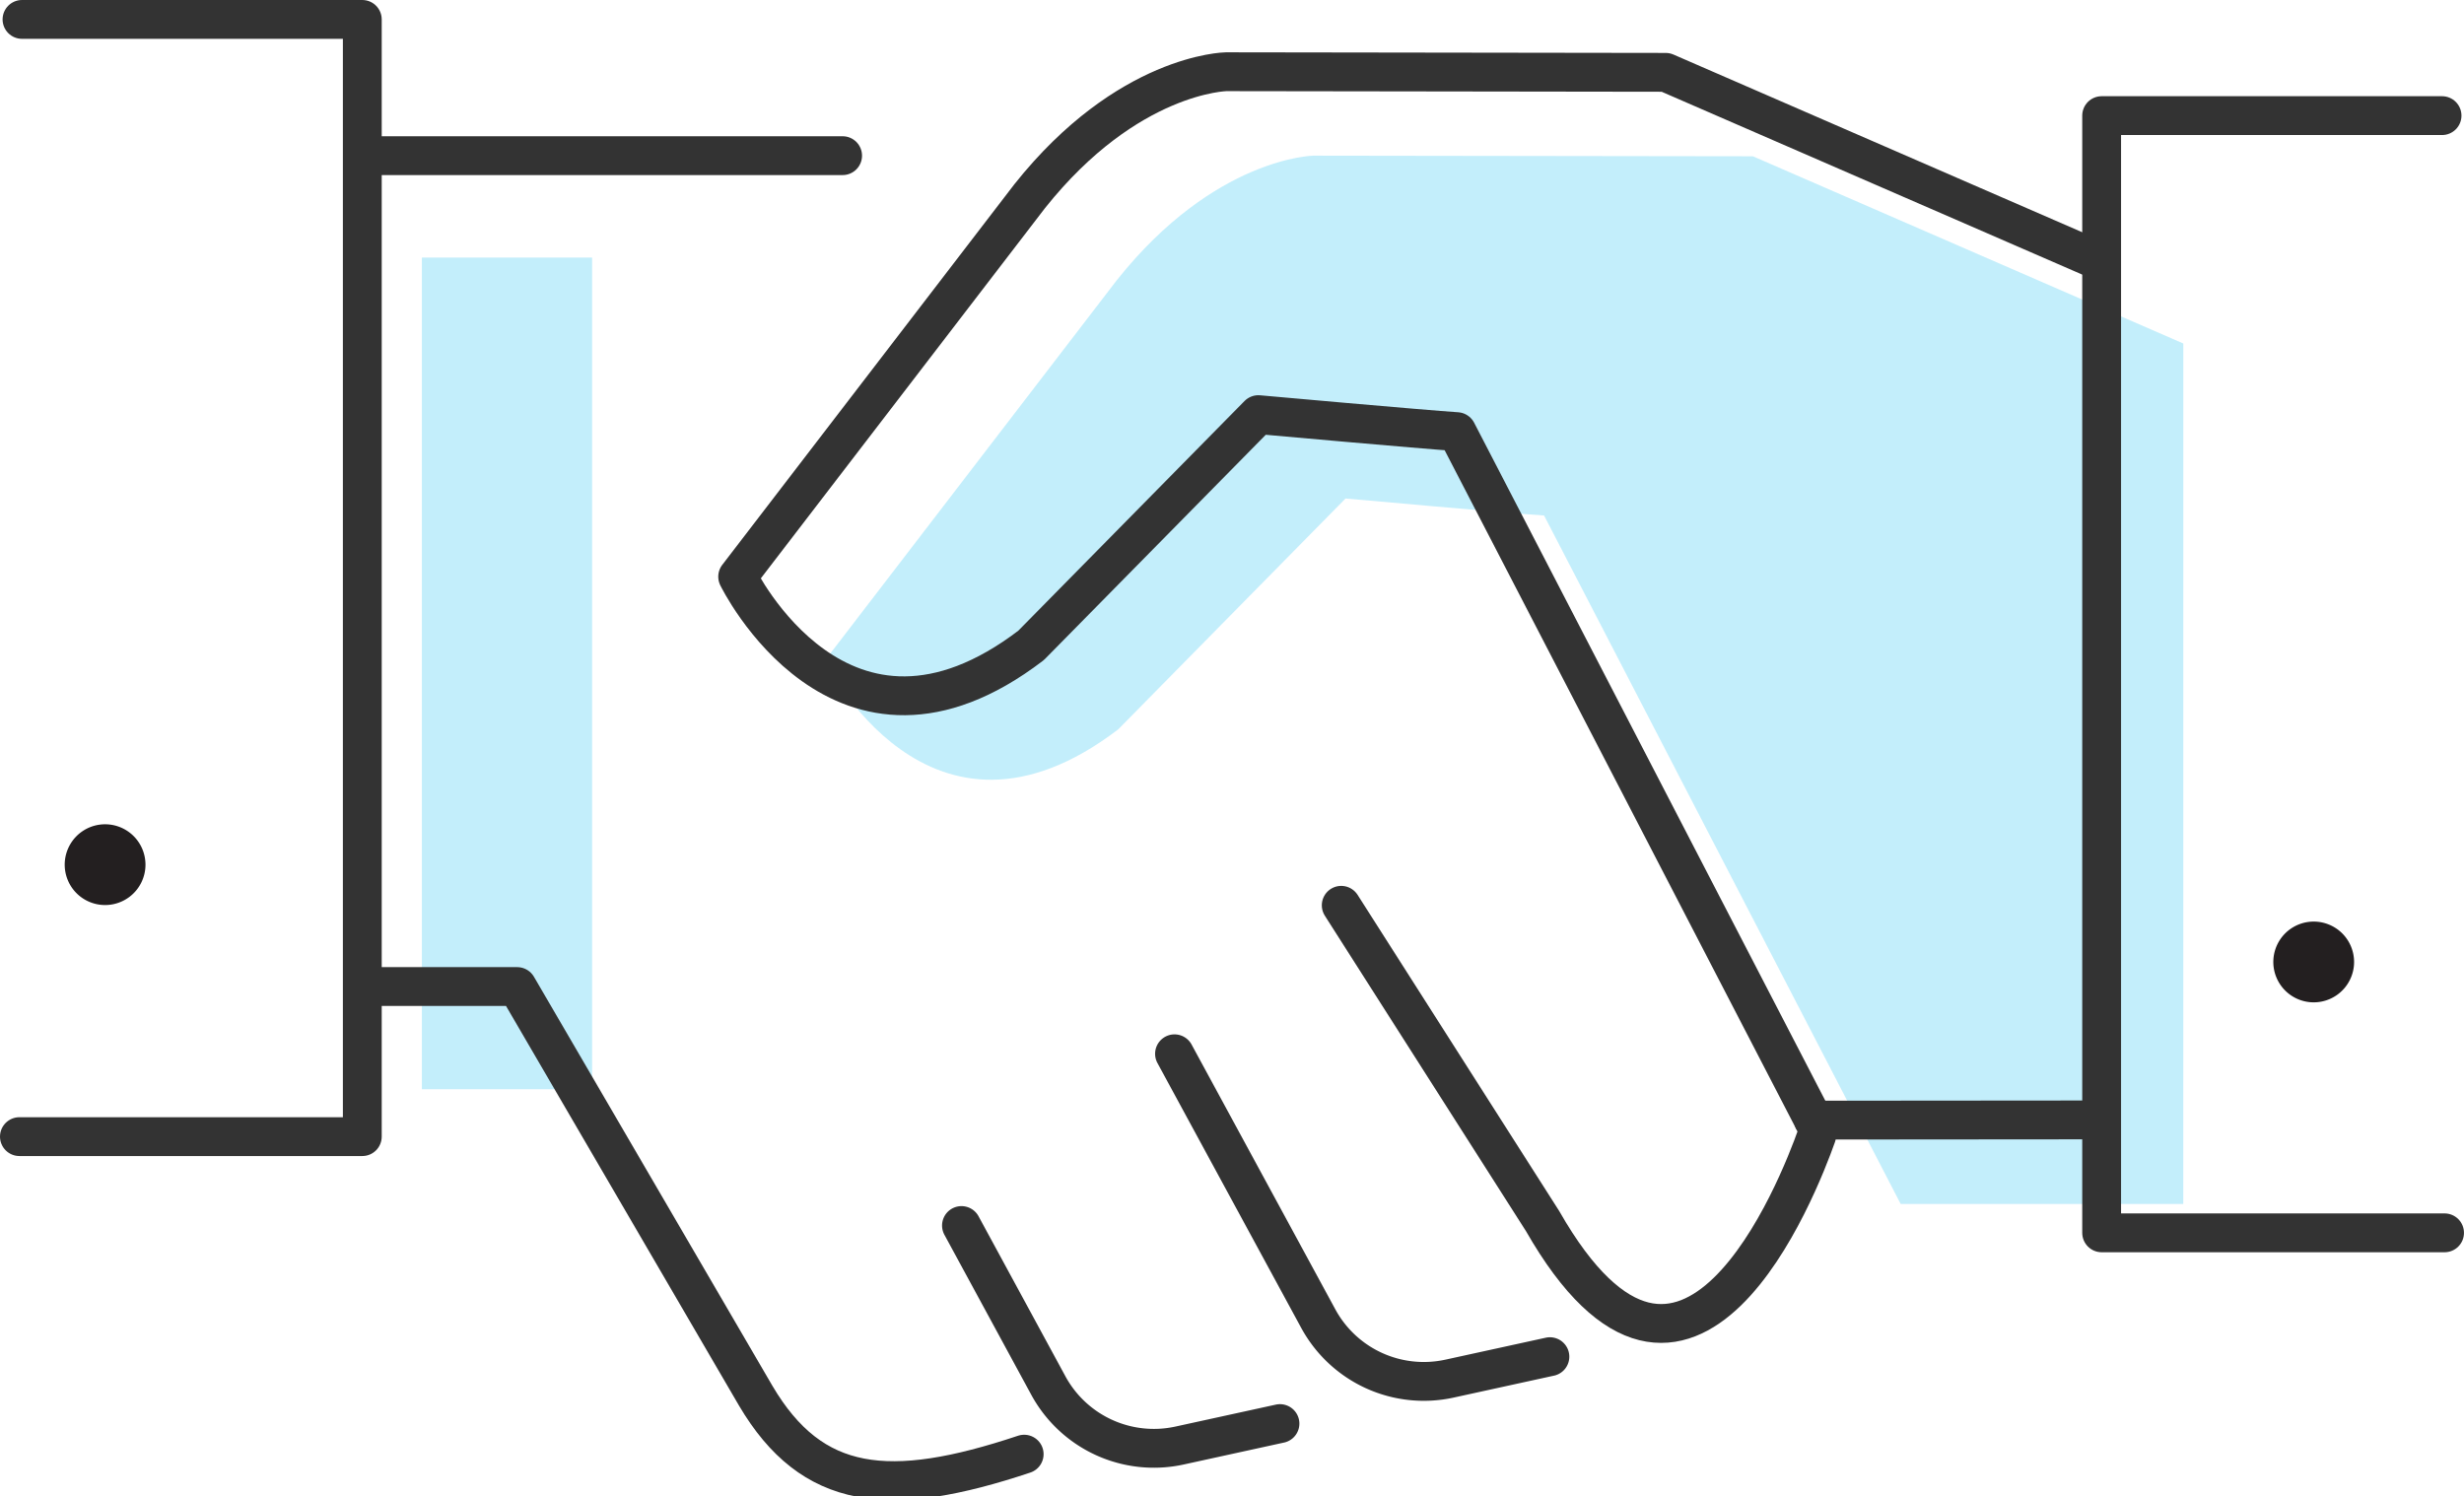
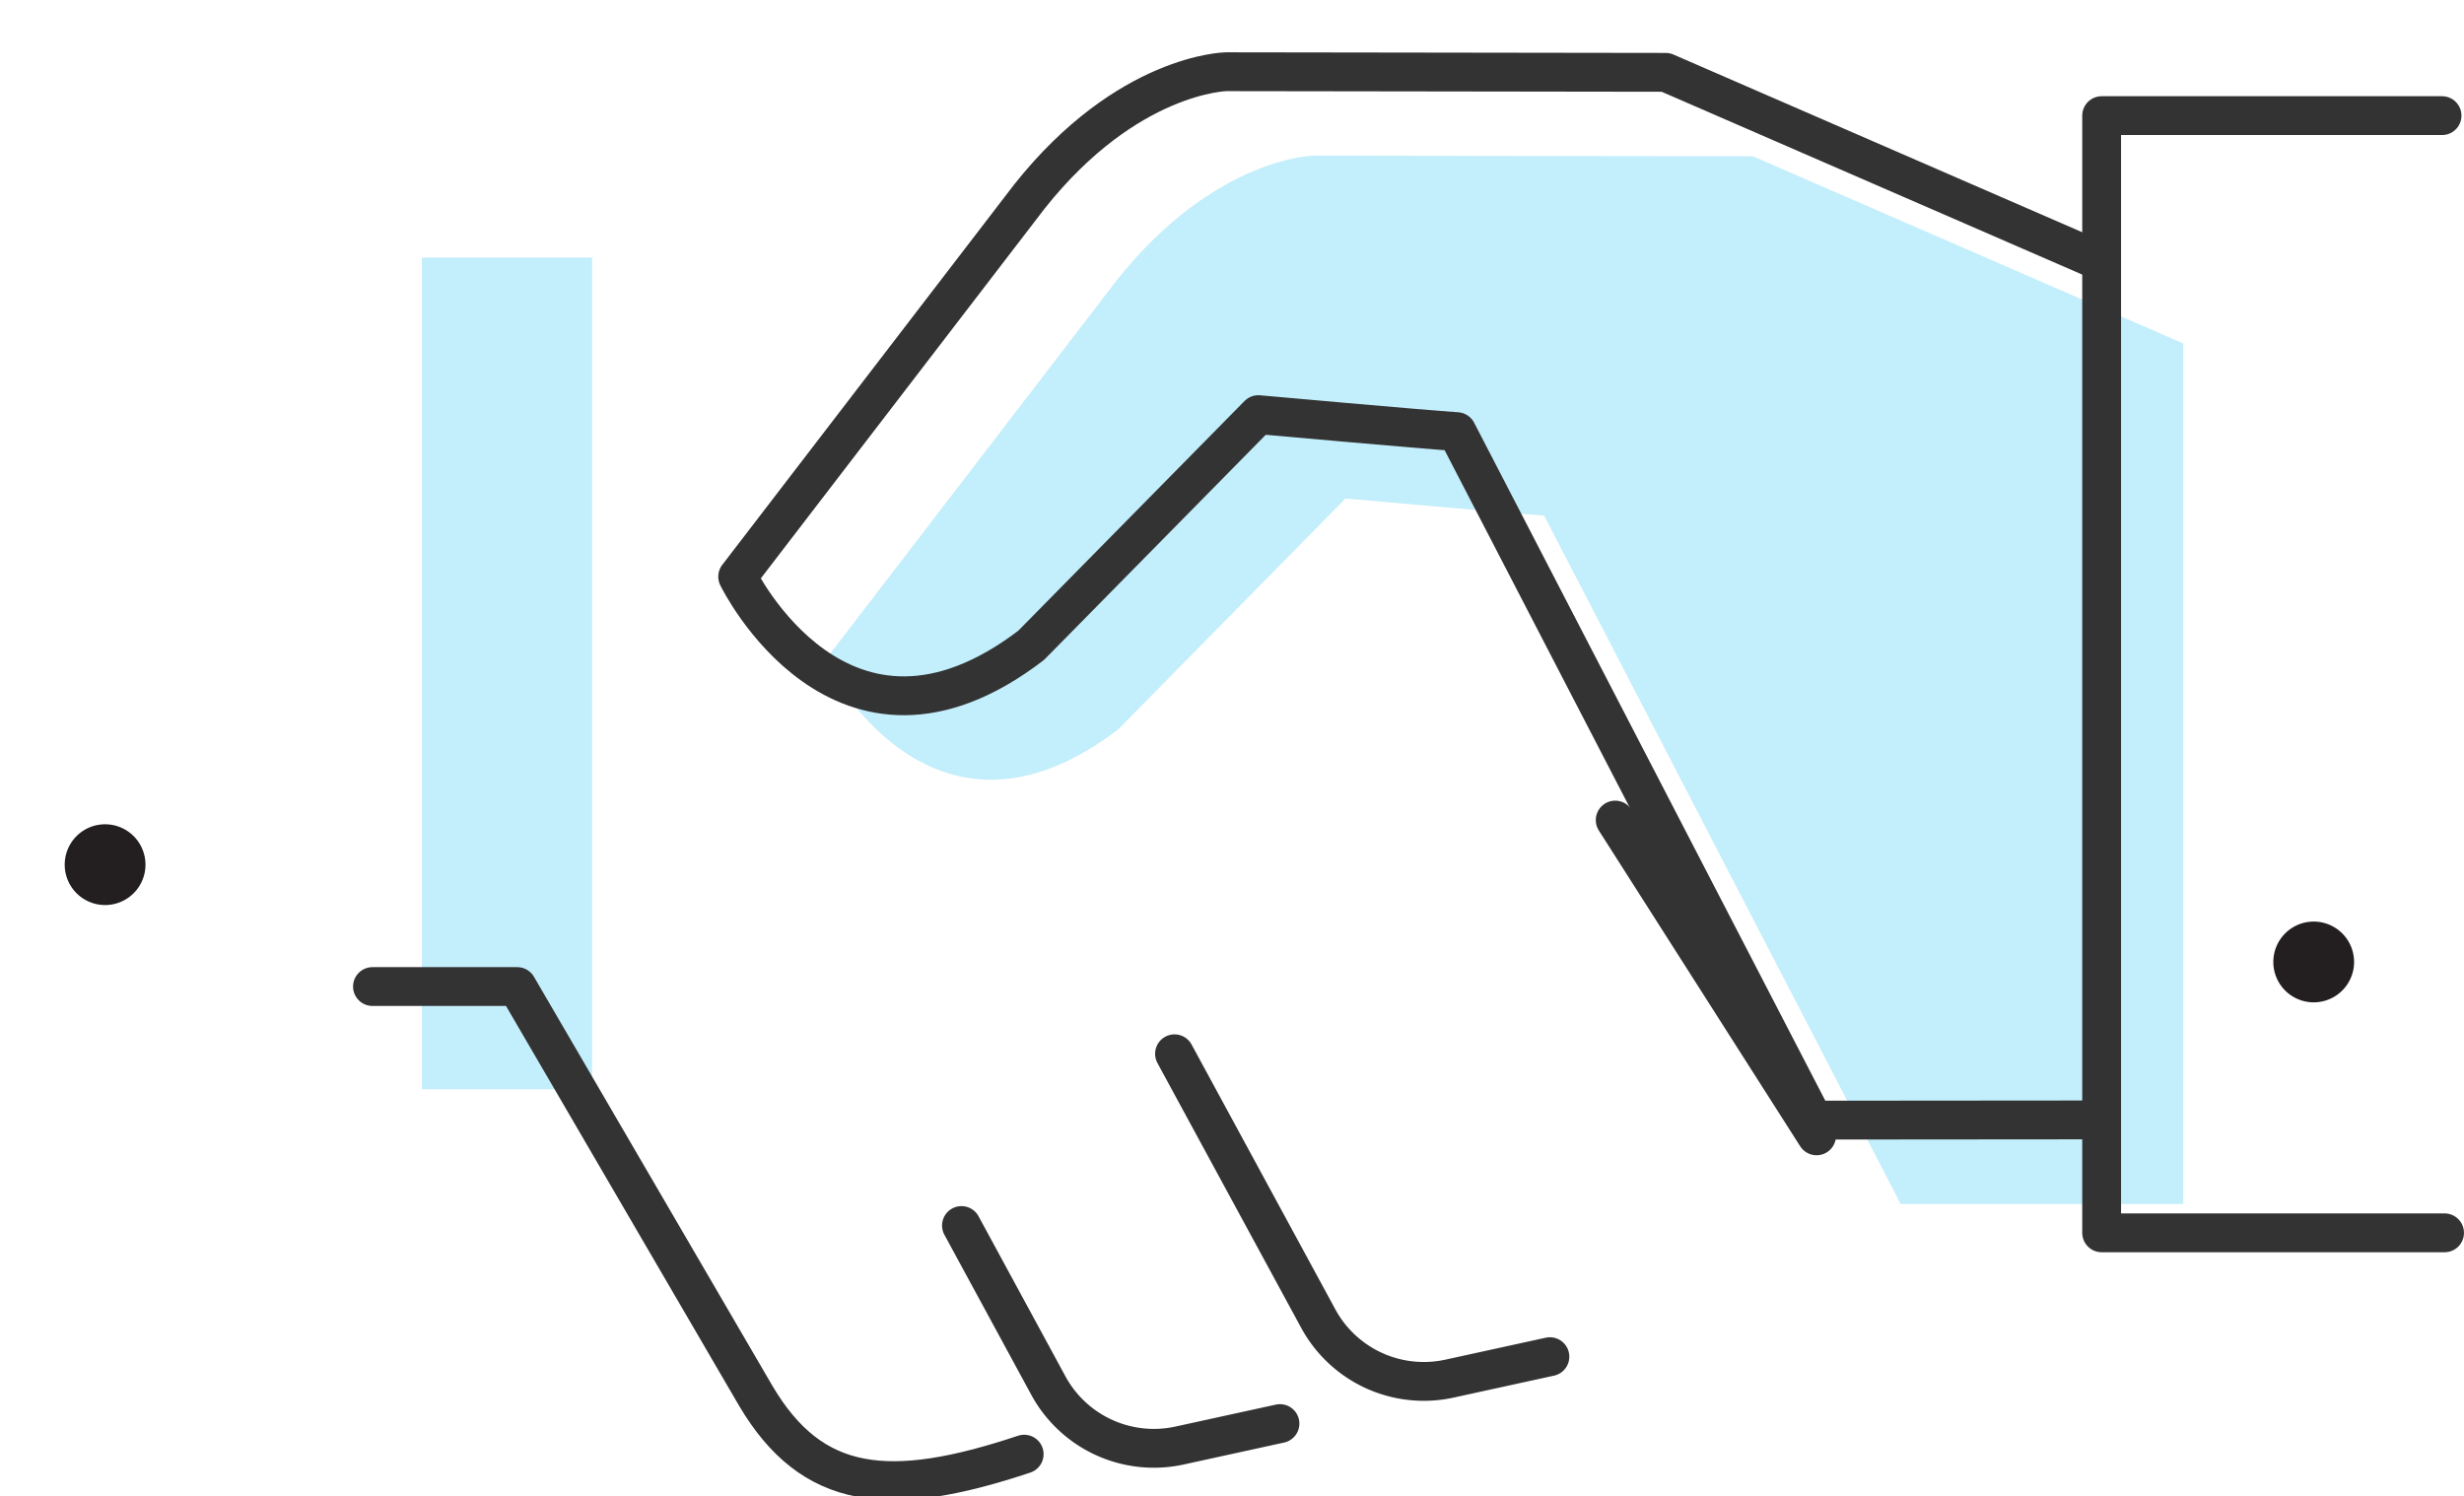
<svg xmlns="http://www.w3.org/2000/svg" height="57.811" viewBox="0 0 95.187 57.811" width="95.187">
  <path d="m100.427 16.2-16.627-7.233-16.98-.024s-3.809.057-7.591 4.808l-11.282 14.7s4.007 8.256 11.335 2.655l8.781-8.918s6.408.577 7.669.657l13.777 26.6h10.917z" fill="#10bff1" opacity=".25" transform="translate(-16.083 -2.929)" />
  <path d="m68.329 61.3 5.553 10.231a4.639 4.639 0 0 0 5.069 2.319l3.879-.848" fill="none" stroke="#333" stroke-linecap="round" stroke-linejoin="round" stroke-width="1.5" transform="translate(-22.956 -20.587)" />
  <path d="m16.298 9.952h6.576v32.13h-6.576z" fill="#10bff1" opacity=".25" />
  <g fill="none" stroke="#333" stroke-linecap="round" stroke-linejoin="round" stroke-width="1.5">
    <path d="m70.058 43.276 11.024-.009" />
    <path d="m46.755 75.444c-5.209 1.738-8.191 1.436-10.372-2.259l-9.214-15.807h-5.59" transform="translate(-7.19 -19.263)" />
-     <path d="m14.365 6.014h18.186" />
-     <path d="m1.1 1h13.146v43.163h-13.246" transform="translate(-.25 -.25)" />
    <path d="m135.52 6.608h-13.15v43.163h13.247" transform="translate(-41.181 -2.141)" />
    <path d="m84.426 44.552-13.777-26.6c-1.261-.081-7.669-.657-7.669-.657l-8.78 8.915c-7.328 5.6-11.335-2.655-11.335-2.655l11.281-14.7c3.782-4.754 7.589-4.808 7.589-4.808l16.981.024 16.628 7.229" transform="translate(-14.368 -1.276)" />
-     <path d="m96.409 61.549c-.675 1.907-5 13.059-10.584 3.293l-7.779-12.2" transform="translate(-26.233 -17.666)" />
+     <path d="m96.409 61.549l-7.779-12.2" transform="translate(-26.233 -17.666)" />
  </g>
  <path d="m6.756 49.484a1.56 1.56 0 1 1 -.456-1.107 1.564 1.564 0 0 1 .456 1.108z" fill="#231f20" transform="translate(-1.136 -16.073)" />
  <path d="m135.492 55.157a1.56 1.56 0 1 1 -.456-1.108 1.564 1.564 0 0 1 .456 1.108z" fill="#231f20" transform="translate(-44.551 -17.986)" />
  <path d="m107.154 65.331c-.014.043-.006.021 0 0z" fill="#91d1f3" transform="translate(-36.046 -21.945)" />
  <path d="m55.911 71.309 3.355 6.181a4.639 4.639 0 0 0 5.069 2.319l3.879-.848" fill="none" stroke="#333" stroke-linecap="round" stroke-linejoin="round" stroke-width="1.5" transform="translate(-18.768 -23.961)" />
</svg>